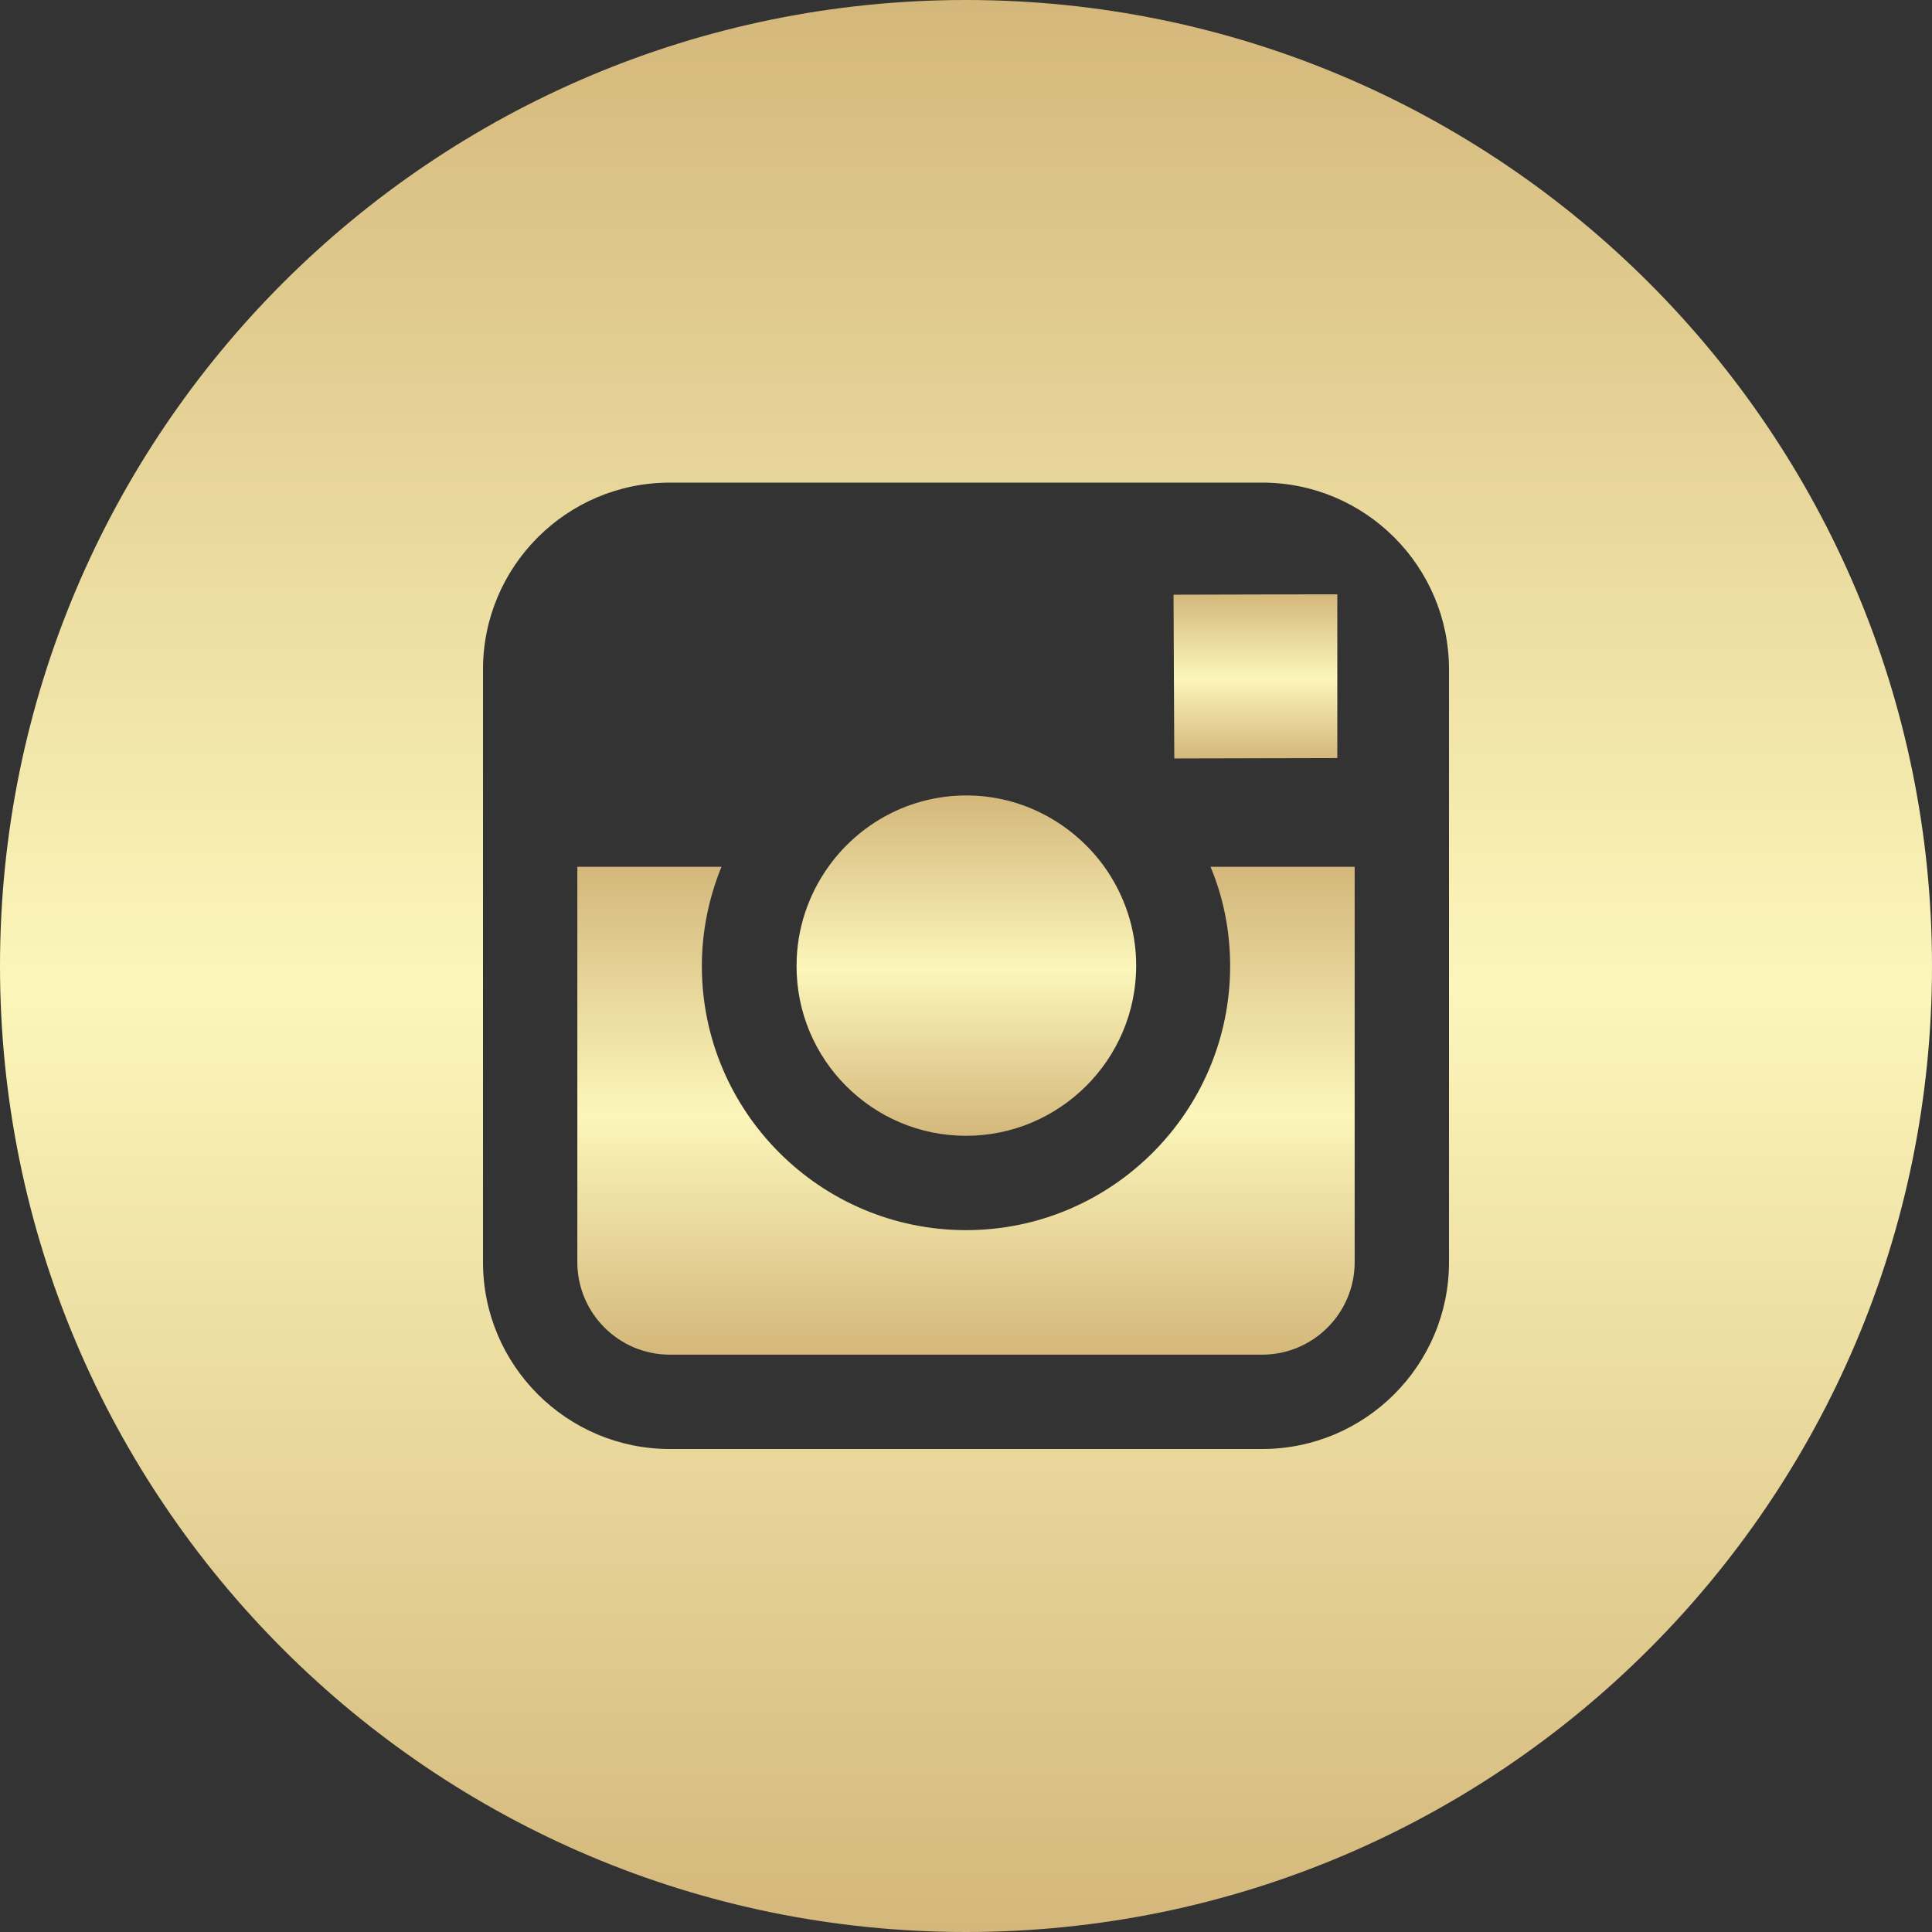
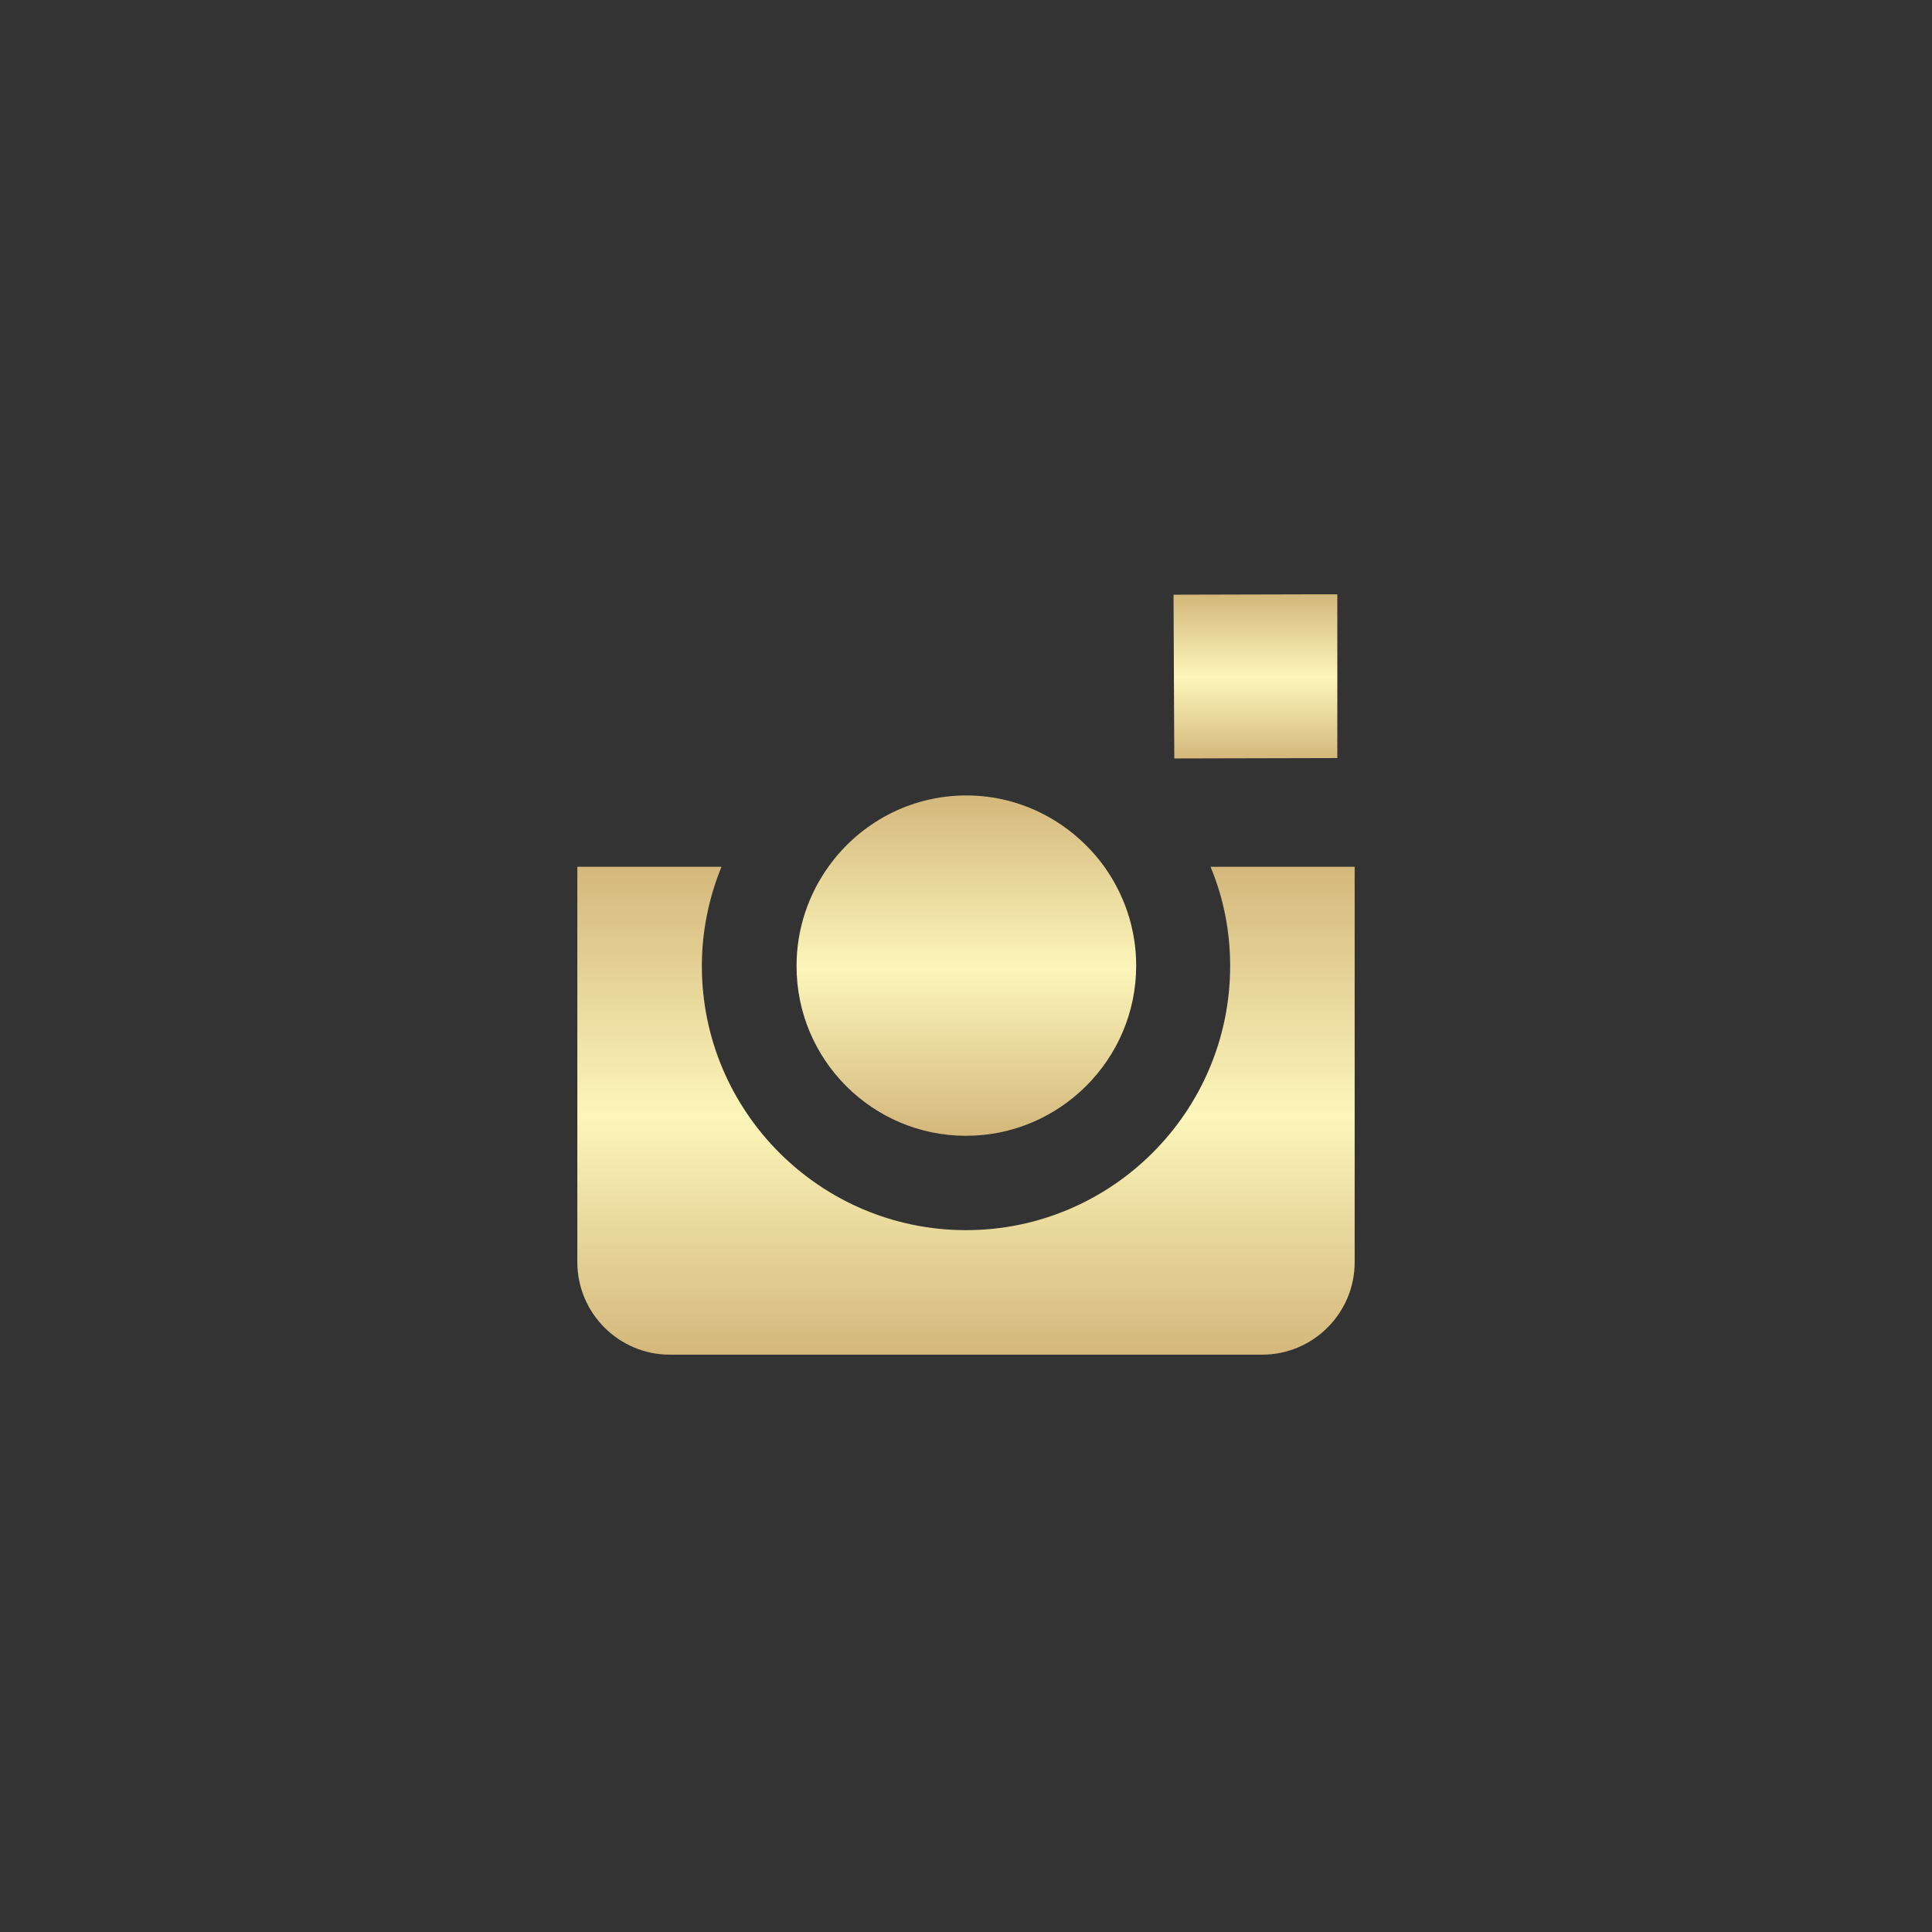
<svg xmlns="http://www.w3.org/2000/svg" width="100" height="100" viewBox="0 0 100 100" fill="none">
  <rect x="0" y="0" width="100" height="100" fill="#333333" stroke="none" />
  <path d="M50 58.789C54.844 58.789 58.809 54.844 58.809 49.98C58.809 48.066 58.184 46.289 57.148 44.844C55.547 42.637 52.949 41.172 50.02 41.172C47.09 41.172 44.492 42.617 42.891 44.844C41.855 46.289 41.23 48.066 41.23 49.98C41.211 54.844 45.156 58.789 50 58.789Z" fill="url(#paint0_linear_531_298)" />
-   <path d="M69.219 39.238V31.855V30.762H68.125L60.742 30.781L60.781 39.258L69.219 39.238Z" fill="url(#paint1_linear_531_298)" />
+   <path d="M69.219 39.238V31.855V30.762H68.125L60.742 30.781L60.781 39.258L69.219 39.238" fill="url(#paint1_linear_531_298)" />
  <path d="M63.672 50C63.672 57.539 57.539 63.672 50 63.672C42.461 63.672 36.328 57.539 36.328 50C36.328 48.184 36.699 46.445 37.344 44.863H29.883V65.332C29.883 67.969 32.031 70.117 34.668 70.117H65.332C67.969 70.117 70.117 67.969 70.117 65.332V44.863H62.656C63.32 46.445 63.672 48.184 63.672 50Z" fill="url(#paint2_linear_531_298)" />
-   <path d="M50 0C22.383 0 0 22.383 0 50C0 77.617 22.383 100 50 100C77.617 100 100 77.617 100 50C100 22.383 77.617 0 50 0ZM75 44.863V65.332C75 70.664 70.664 75 65.332 75H34.668C29.336 75 25 70.664 25 65.332V44.863V34.648C25 29.316 29.336 24.98 34.668 24.98H65.332C70.664 24.98 75 29.316 75 34.648V44.863Z" fill="url(#paint3_linear_531_298)" />
  <defs>
    <linearGradient id="paint0_linear_531_298" x1="50.02" y1="41.172" x2="50.02" y2="58.789" gradientUnits="userSpaceOnUse">
      <stop stop-color="#D4B77B" />
      <stop offset="0.51" stop-color="#FCF6BA" />
      <stop offset="1" stop-color="#D4B77B" />
    </linearGradient>
    <linearGradient id="paint1_linear_531_298" x1="64.981" y1="30.762" x2="64.981" y2="39.258" gradientUnits="userSpaceOnUse">
      <stop stop-color="#D4B77B" />
      <stop offset="0.51" stop-color="#FCF6BA" />
      <stop offset="1" stop-color="#D4B77B" />
    </linearGradient>
    <linearGradient id="paint2_linear_531_298" x1="50" y1="44.863" x2="50" y2="70.117" gradientUnits="userSpaceOnUse">
      <stop stop-color="#D4B77B" />
      <stop offset="0.51" stop-color="#FCF6BA" />
      <stop offset="1" stop-color="#D4B77B" />
    </linearGradient>
    <linearGradient id="paint3_linear_531_298" x1="50" y1="0" x2="50" y2="100" gradientUnits="userSpaceOnUse">
      <stop stop-color="#D4B77B" />
      <stop offset="0.51" stop-color="#FCF6BA" />
      <stop offset="1" stop-color="#D4B77B" />
    </linearGradient>
  </defs>
</svg>